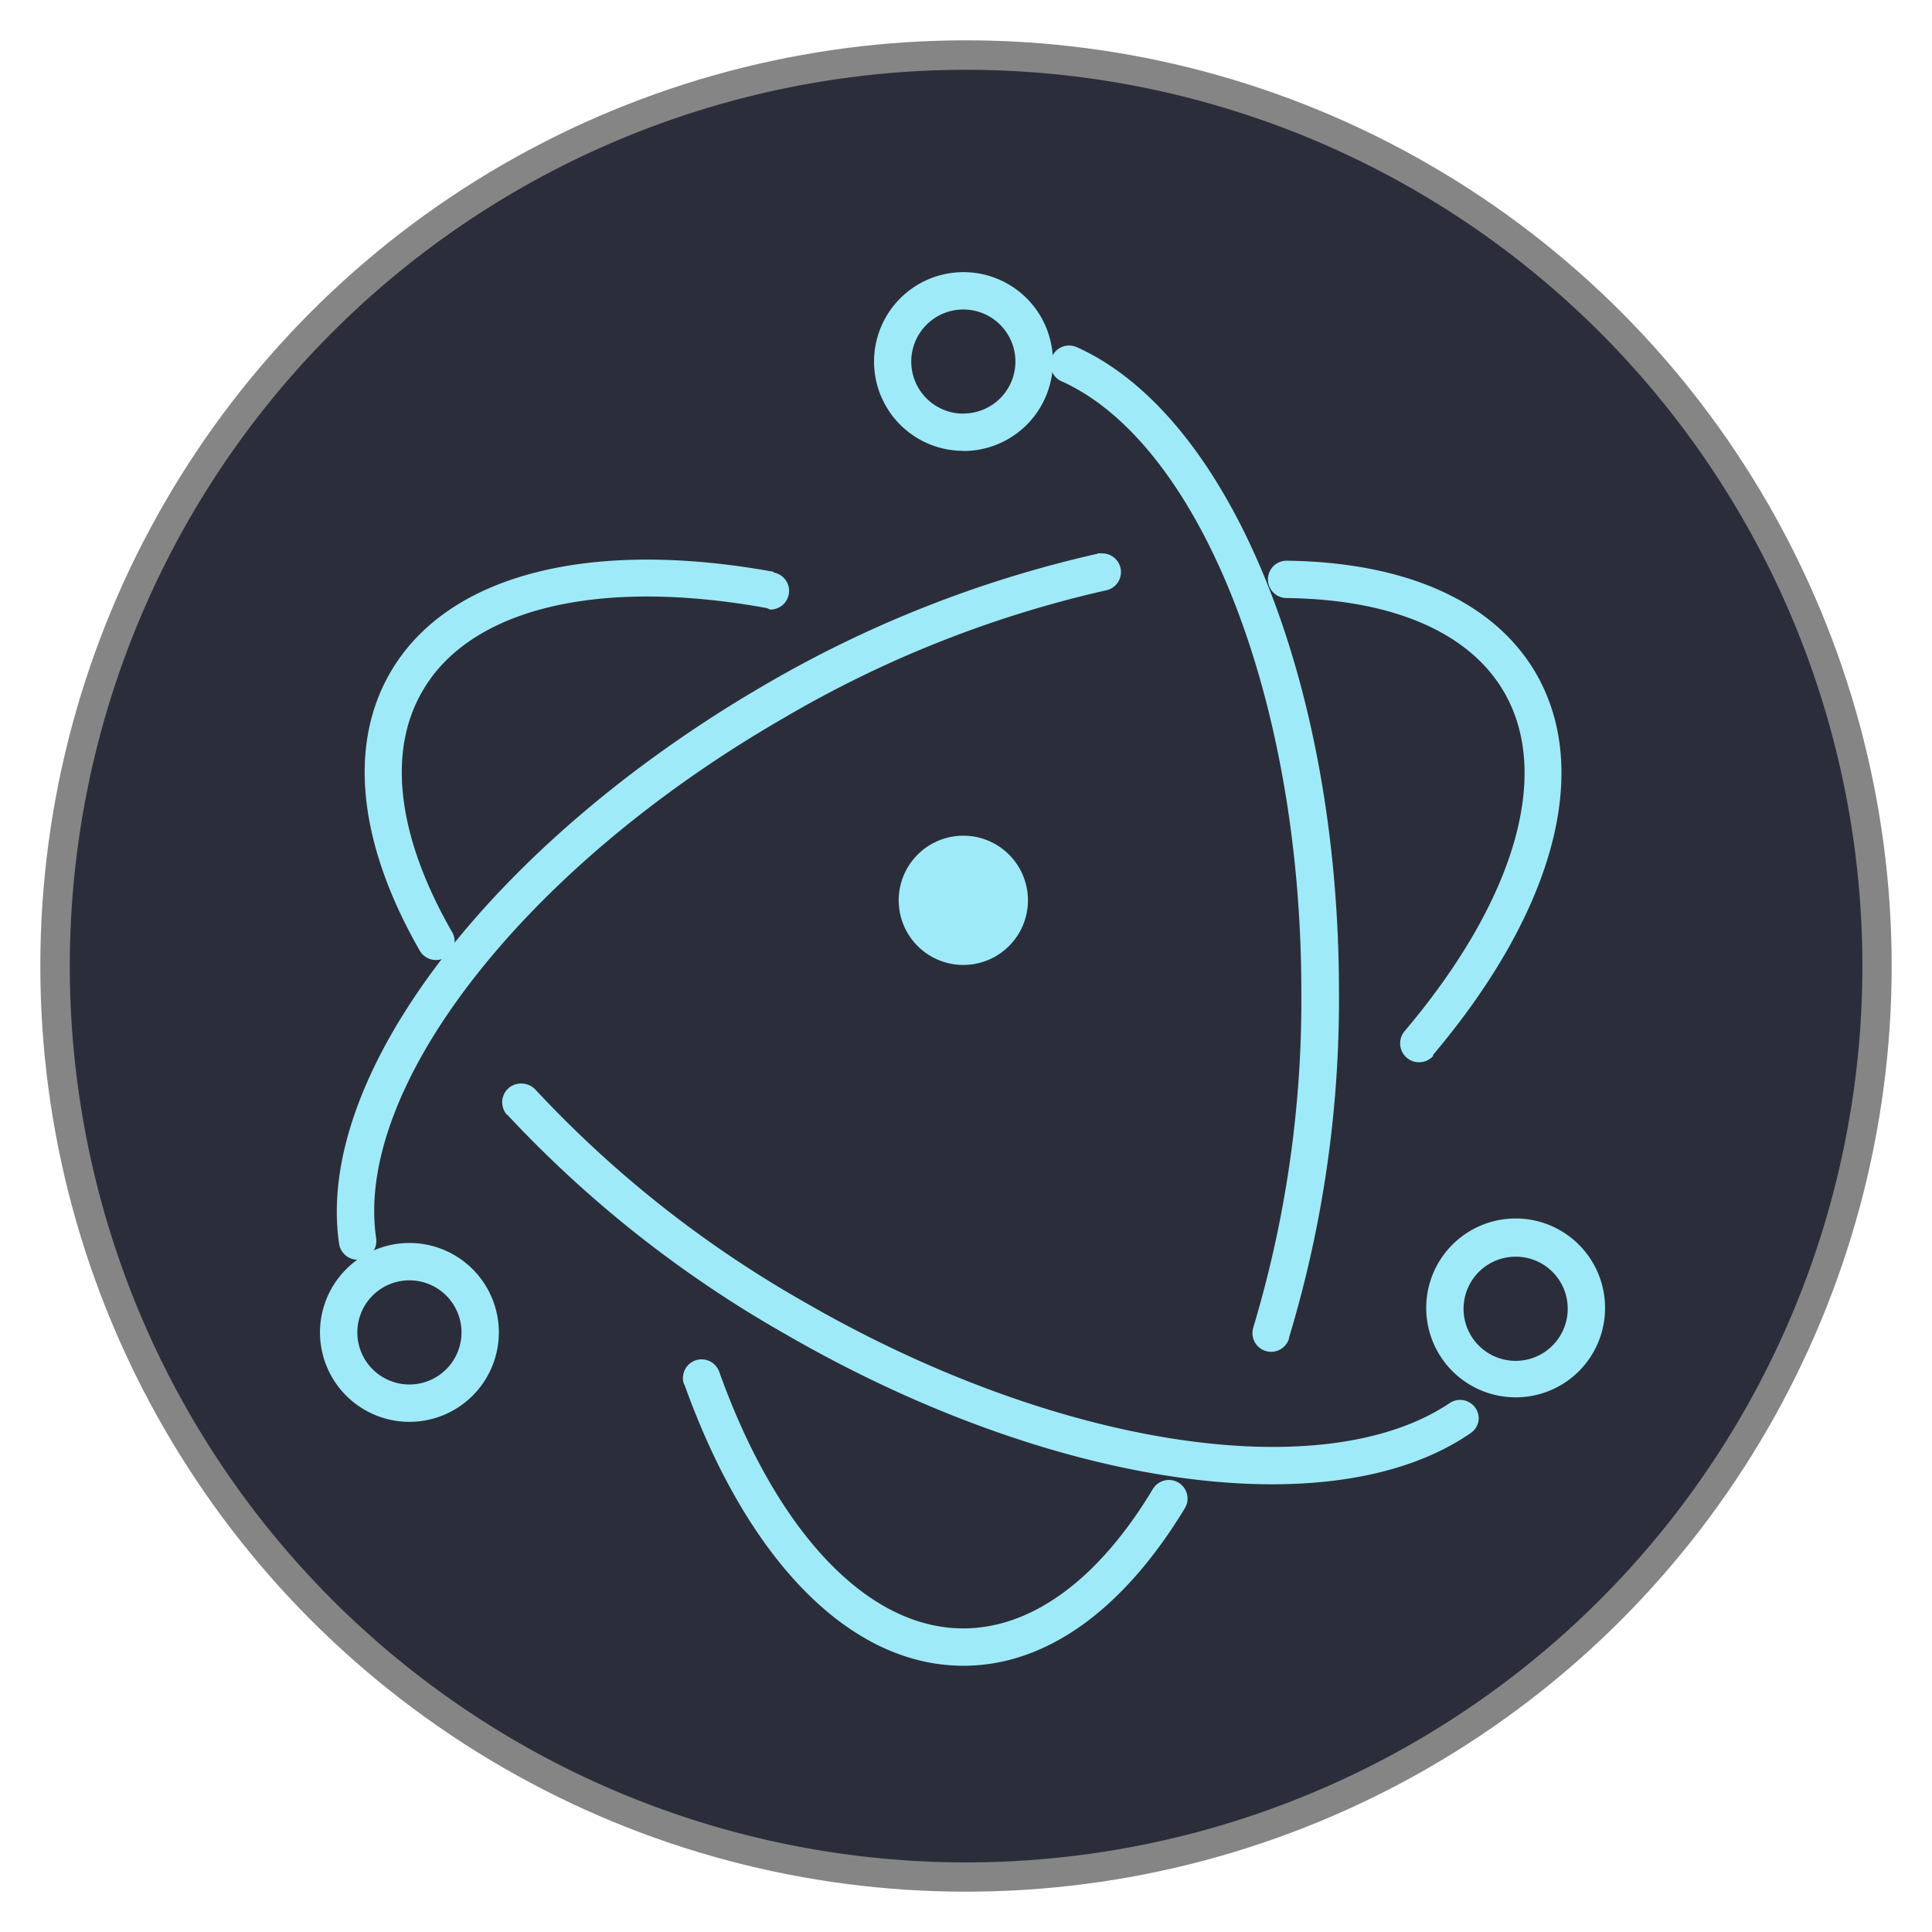
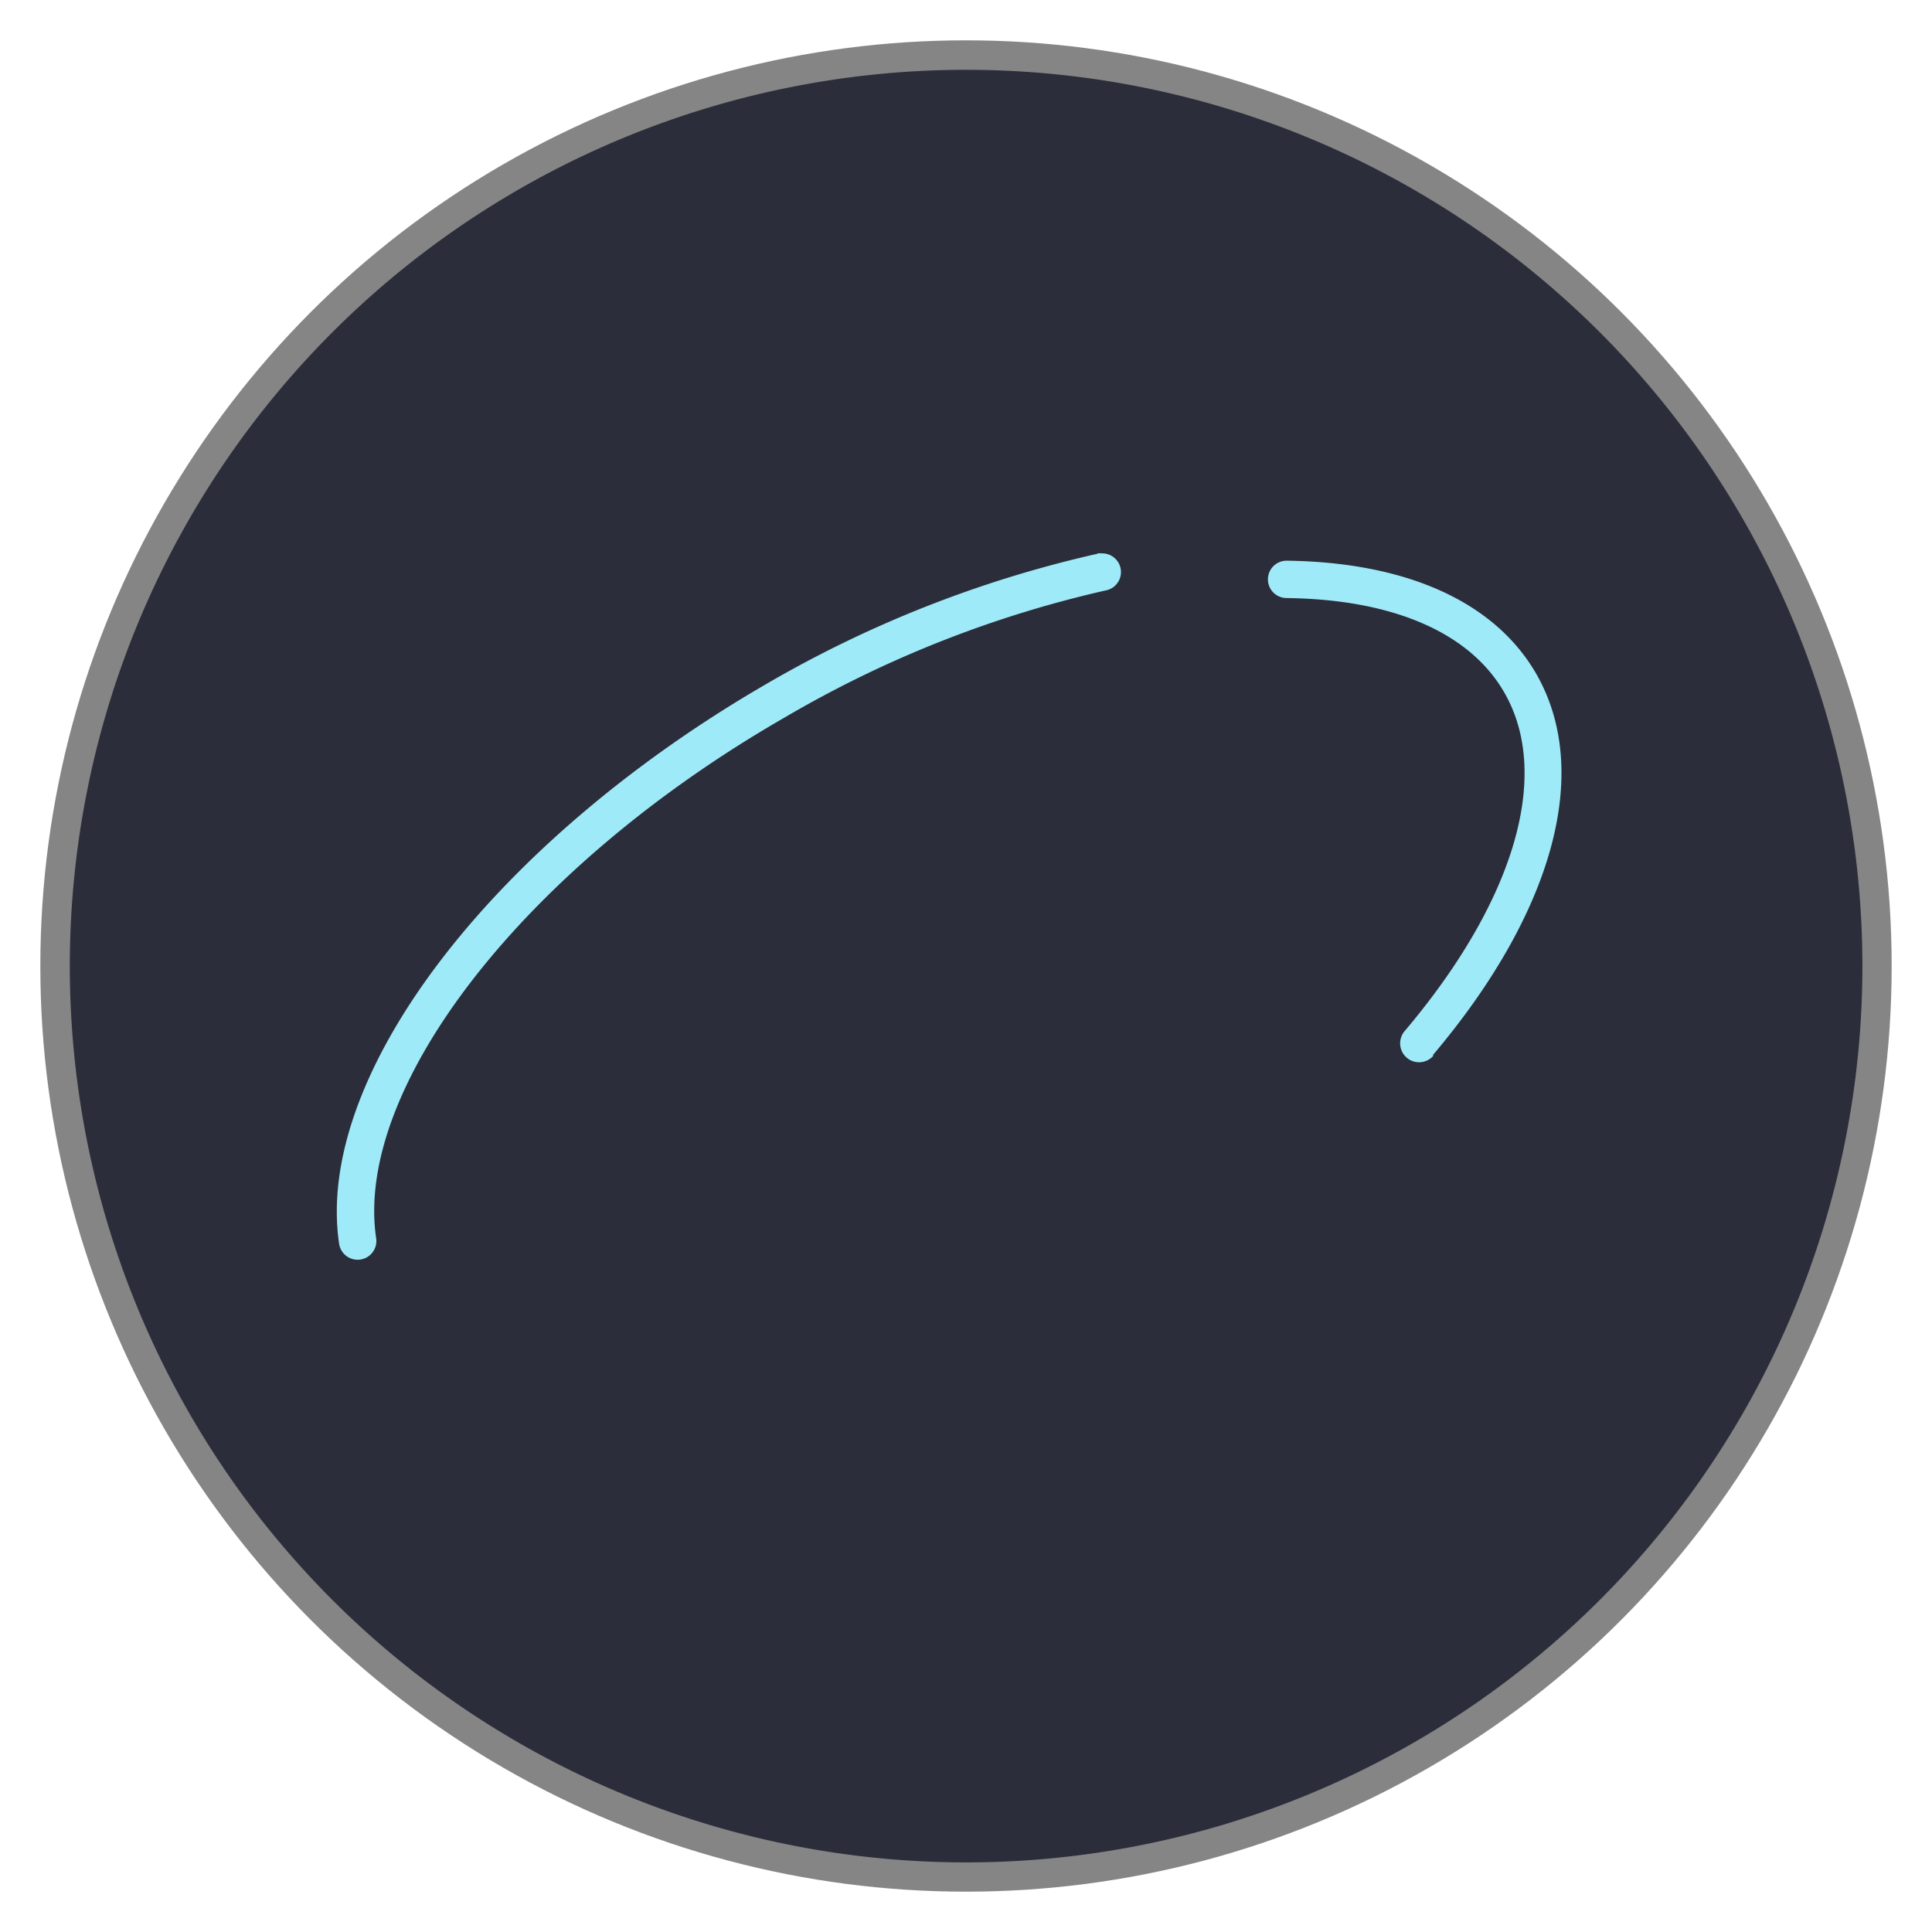
<svg xmlns="http://www.w3.org/2000/svg" xmlns:ns1="http://www.inkscape.org/namespaces/inkscape" xmlns:ns2="http://sodipodi.sourceforge.net/DTD/sodipodi-0.dtd" width="512" height="512" viewBox="0 0 512 512" version="1.1" id="svg1" xml:space="preserve" ns1:version="1.4.2 (f4327f4, 2025-05-13)" ns2:docname="electron.svg">
  <ns2:namedview id="namedview1" pagecolor="#ffffff" bordercolor="#999999" borderopacity="1" ns1:showpageshadow="2" ns1:pageopacity="0" ns1:pagecheckerboard="0" ns1:deskcolor="#d1d1d1" ns1:document-units="px" showgrid="false" ns1:zoom="1" ns1:cx="161" ns1:cy="323.5" ns1:window-width="1920" ns1:window-height="1001" ns1:window-x="-9" ns1:window-y="-9" ns1:window-maximized="1" ns1:current-layer="layer1">
    <ns1:grid id="grid1" units="mm" originx="0" originy="0" spacingx="1" spacingy="1" empcolor="#0099e5" empopacity="0.302" color="#0099e5" opacity="0.149" empspacing="5" enabled="true" visible="false" />
  </ns2:namedview>
  <defs id="defs1">
    <ns1:path-effect effect="fillet_chamfer" id="path-effect1" is_visible="true" lpeversion="1" nodesatellites_param="F,0,0,1,0,2.257,0,1 @ F,0,0,1,0,2.608,0,1 @ F,0,0,1,0,2.6,0,1 @ F,0,0,1,0,3.008,0,1 @ F,0,0,1,0,2.252,0,1 @ F,0,0,1,0,2.801,0,1" radius="0" unit="px" method="auto" mode="F" chamfer_steps="1" flexible="false" use_knot_distance="true" apply_no_radius="true" apply_with_radius="true" only_selected="false" hide_knots="false" />
    <style id="style1">.cls-1{fill:#2b2e3a;fill-rule:evenodd;}.cls-2{fill:#9feaf9;}</style>
  </defs>
  <g ns1:label="Layer 1" ns1:groupmode="layer" id="layer1">
    <circle style="fill:#2e3548;fill-opacity:1;stroke:#858585;stroke-width:8;stroke-dasharray:none;stroke-opacity:1" id="path1" ns1:label="background" cx="256" cy="256" r="241.313" />
    <g id="g1" transform="matrix(3.866,0,0,3.866,18.5,18.5)">
      <path class="cls-1" d="M 122.88,61.44 A 61.44,61.44 0 1 0 61.44,122.88 61.44,61.44 0 0 0 122.88,61.44 Z" id="path1-9" />
-       <path class="cls-2" d="m 48.24,34.41 c -12.48,-2.27 -22.35,0.11 -26.28,6.92 -2.94,5.09 -2.1,11.83 2,19 a 1.28,1.28 0 1 0 2.22,-1.27 C 22.46,52.57 21.74,46.75 24.18,42.58 27.45,36.92 36.25,34.8 47.79,36.9 L 48,37 a 1.28,1.28 0 0 0 0.25,-2.54 z M 30,71.64 A 80.13,80.13 0 0 0 49.11,86.7 C 67.21,97.16 86.49,100 96,93.47 a 1.26,1.26 0 0 0 0.58,-1.07 1.28,1.28 0 0 0 -2,-1 C 86,97.16 67.73,94.5 50.39,84.49 a 77.33,77.33 0 0 1 -18.47,-14.58 1.33,1.33 0 0 0 -1,-0.42 1.28,1.28 0 0 0 -1.28,1.28 1.33,1.33 0 0 0 0.33,0.87 z" id="path2" />
      <path class="cls-2" d="m 93.42,67.56 c 8.17,-9.65 11,-19.37 7.1,-26.16 -2.89,-5 -9,-7.65 -17.11,-7.75 a 1.28,1.28 0 0 0 0,2.56 c 7.3,0.09 12.56,2.37 14.92,6.47 3.26,5.64 0.72,14.3 -6.84,23.23 a 1.296,1.296 0 1 0 2,1.65 z m -23,-34.38 a 80.12,80.12 0 0 0 -22.81,9 C 29,53 16.76,68.93 18.46,80.47 A 1.283,1.283 0 0 0 21,80.1 C 19.48,69.85 31,54.77 48.93,44.44 A 77.24,77.24 0 0 1 71,35.69 a 1.28,1.28 0 0 0 -0.24,-2.54 1.36,1.36 0 0 0 -0.29,0 z" id="path3" />
-       <path class="cls-2" d="m 42.13,90.12 c 4.27,11.93 11.26,19.28 19.13,19.28 5.73,0 11,-3.91 15.17,-10.79 a 1.21,1.21 0 0 0 0.19,-0.67 1.28,1.28 0 0 0 -2.38,-0.65 c -3.72,6.19 -8.29,9.55 -13,9.55 -6.53,0 -12.77,-6.55 -16.72,-17.58 a 1.28,1.28 0 0 0 -2.49,0.41 1.16,1.16 0 0 0 0.08,0.45 z M 83.57,86.93 A 80.15,80.15 0 0 0 87,63.2 C 87,42 79.55,23.72 69,19 a 1.34,1.34 0 0 0 -0.49,-0.1 1.28,1.28 0 0 0 -0.55,2.44 c 9.41,4.21 16.46,21.56 16.46,41.86 a 77.92,77.92 0 0 1 -3.29,23 1.34,1.34 0 0 0 -0.06,0.4 1.28,1.28 0 0 0 1.28,1.28 1.29,1.29 0 0 0 1.23,-0.92 z m 21.67,-2 a 6.13,6.13 0 1 0 -6.13,6.07 6.12,6.12 0 0 0 6.13,-6.12 z m -2.56,0 a 3.57,3.57 0 1 1 -3.57,-3.57 3.56,3.56 0 0 1 3.57,3.57 z m -79.4,7.75 a 6.13,6.13 0 1 0 -6.13,-6.13 6.13,6.13 0 0 0 6.13,6.13 z m 0,-2.56 a 3.57,3.57 0 1 1 3.57,-3.57 3.57,3.57 0 0 1 -3.57,3.57 z" id="path4" />
-       <path class="cls-2" d="M 61.26,26.13 A 6.13,6.13 0 1 0 55.13,20 a 6.12,6.12 0 0 0 6.13,6.12 z m 0,-2.56 A 3.57,3.57 0 1 1 64.82,20 3.56,3.56 0 0 1 61.26,23.56 Z m 0.93,37.69 a 4.43,4.43 0 0 1 -5.27,-3.39 4.92,4.92 0 0 1 -0.1,-0.94 4.43,4.43 0 1 1 5.37,4.33 z" id="path5" />
    </g>
  </g>
</svg>